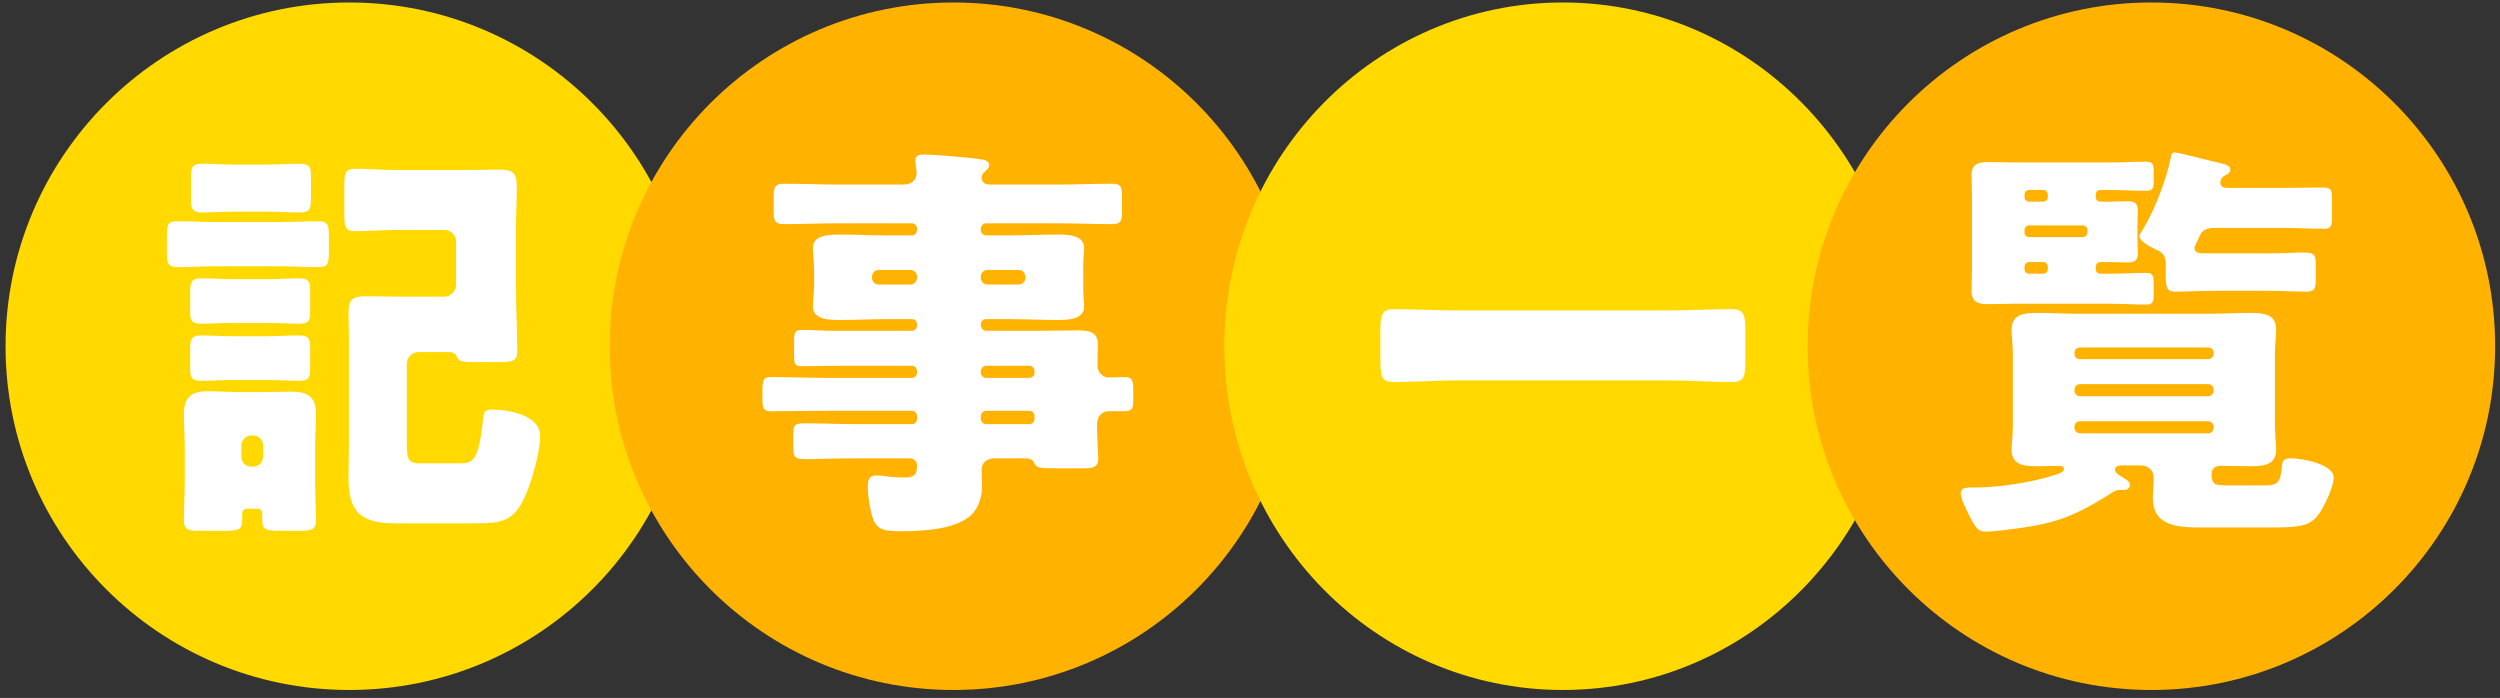
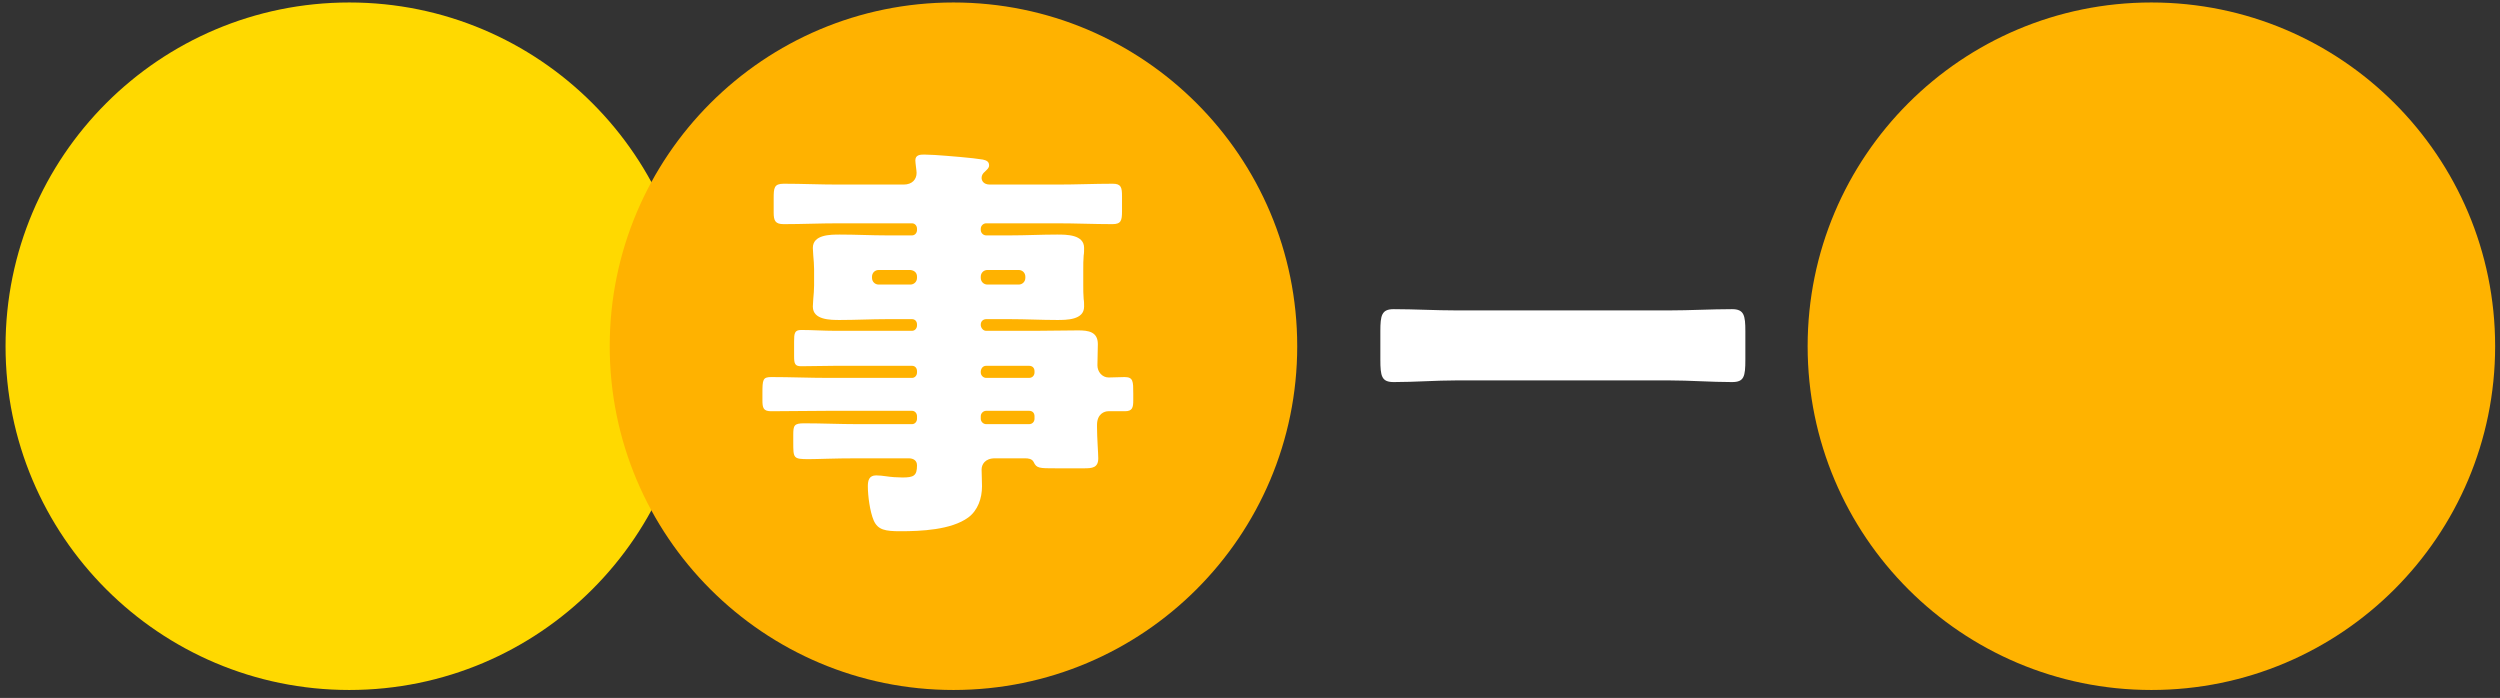
<svg xmlns="http://www.w3.org/2000/svg" width="240" height="67" viewBox="0 0 240 67" fill="none">
  <rect x="0" y="0" width="240" height="67" fill="#333333" stroke="none" />
  <path d="M66.533 33.238C66.533 51.464 51.759 66.238 33.533 66.238C15.308 66.238 0.533 51.464 0.533 33.238C0.533 15.013 15.308 0.238 33.533 0.238C51.759 0.238 66.533 15.013 66.533 33.238Z" fill="#FFD900" style="mix-blend-mode:multiply" />
  <path d="M124.533 33.238C124.533 51.464 109.759 66.238 91.533 66.238C73.308 66.238 58.533 51.464 58.533 33.238C58.533 15.013 73.308 0.238 91.533 0.238C109.759 0.238 124.533 15.013 124.533 33.238Z" fill="#FFB200" style="mix-blend-mode:multiply" />
-   <path d="M182.533 33.238C182.533 51.464 167.982 66.238 150.033 66.238C132.084 66.238 117.533 51.464 117.533 33.238C117.533 15.013 132.084 0.238 150.033 0.238C167.982 0.238 182.533 15.013 182.533 33.238Z" fill="#FFD900" style="mix-blend-mode:multiply" />
-   <path d="M43.774 27.359V23.199C43.774 22.519 43.254 22.079 42.654 22.079H38.014C36.694 22.079 35.374 22.199 34.054 22.199C33.174 22.199 33.054 21.759 33.054 20.559V17.879C33.054 16.679 33.134 16.199 34.054 16.199C35.374 16.199 36.694 16.319 38.014 16.319H44.774C45.814 16.319 46.814 16.279 47.814 16.279C49.174 16.279 49.614 16.519 49.614 17.919C49.614 19.199 49.534 20.479 49.534 21.719V27.599C49.534 29.599 49.654 31.639 49.654 33.679C49.654 34.639 49.294 34.759 47.934 34.759H45.534C44.174 34.759 44.054 34.639 43.854 34.239C43.694 33.799 43.254 33.799 42.854 33.799H40.174C39.574 33.799 39.054 34.319 39.054 34.919V42.239C39.054 43.919 39.054 44.479 40.294 44.479H44.254C45.454 44.479 45.934 44.039 46.334 40.599C46.414 39.759 46.374 39.319 47.254 39.319C48.774 39.319 51.854 39.839 51.854 41.839C51.854 43.399 51.054 46.199 50.414 47.639C49.334 50.039 48.174 50.239 45.734 50.239H37.934C34.694 50.239 33.454 49.199 33.454 45.919C33.454 44.759 33.494 43.639 33.494 42.479V32.639C33.494 31.759 33.454 30.879 33.454 29.999C33.454 28.639 33.934 28.439 35.214 28.439C36.214 28.439 37.254 28.479 38.254 28.479H42.654C43.254 28.479 43.774 27.959 43.774 27.359ZM22.454 32.279H25.574C26.694 32.279 27.814 32.199 28.654 32.199C29.694 32.199 29.774 32.519 29.774 33.479V35.239C29.774 36.279 29.694 36.559 28.654 36.559C27.734 36.559 26.694 36.479 25.574 36.479H22.454C21.374 36.479 20.334 36.559 19.374 36.559C18.454 36.559 18.254 36.319 18.254 35.439V33.479C18.254 32.479 18.414 32.199 19.374 32.199C20.294 32.199 21.334 32.279 22.454 32.279ZM22.454 26.799H25.574C26.694 26.799 27.814 26.719 28.654 26.719C29.694 26.719 29.774 27.039 29.774 27.999V29.759C29.774 30.799 29.694 31.079 28.654 31.079C27.734 31.079 26.694 30.999 25.574 30.999H22.454C21.374 30.999 20.334 31.079 19.374 31.079C18.454 31.079 18.254 30.839 18.254 29.959V28.039C18.254 26.999 18.414 26.719 19.374 26.719C20.294 26.719 21.334 26.799 22.454 26.799ZM20.774 21.319H26.814C28.014 21.319 29.254 21.239 30.494 21.239C31.494 21.239 31.574 21.559 31.574 22.679V24.079C31.574 25.479 31.454 25.639 30.454 25.639C29.254 25.639 28.014 25.559 26.814 25.559H20.774C19.574 25.559 18.334 25.639 17.134 25.639C16.494 25.639 16.014 25.599 16.014 24.519V22.679C16.014 21.559 16.094 21.239 17.054 21.239C18.294 21.239 19.534 21.319 20.774 21.319ZM22.534 15.799H25.654C26.854 15.799 27.934 15.719 28.734 15.719C29.774 15.719 29.854 16.039 29.854 17.079V18.959C29.854 20.079 29.774 20.399 28.734 20.399C27.934 20.399 26.894 20.319 25.654 20.319H22.534C21.294 20.319 20.294 20.399 19.494 20.399C18.534 20.399 18.334 20.119 18.334 19.199V16.959C18.334 15.999 18.494 15.719 19.494 15.719C20.334 15.719 21.334 15.799 22.534 15.799ZM23.174 42.759V43.839C23.174 44.399 23.574 44.799 24.134 44.799H24.294C24.854 44.799 25.254 44.359 25.254 43.839V42.759C25.254 42.239 24.854 41.799 24.294 41.799H24.134C23.614 41.799 23.174 42.239 23.174 42.759ZM24.734 48.839H23.694C23.454 48.839 23.254 49.039 23.254 49.279V49.919C23.254 50.879 22.854 50.959 21.614 50.959H19.254C18.054 50.959 17.654 50.879 17.654 49.919C17.654 48.839 17.734 47.519 17.734 46.239V42.799C17.734 41.759 17.654 40.719 17.654 39.719C17.654 38.119 18.414 37.559 19.934 37.559C20.894 37.559 21.894 37.639 22.854 37.639H25.134C26.094 37.639 27.054 37.599 28.014 37.599C29.574 37.599 30.334 38.119 30.334 39.759C30.334 40.759 30.254 41.759 30.254 42.799V46.239C30.254 47.479 30.334 48.799 30.334 49.919C30.334 50.879 29.894 50.959 28.694 50.959H26.894C25.574 50.959 25.174 50.879 25.174 49.919V49.279C25.174 49.079 25.054 48.839 24.734 48.839Z" fill="white" />
  <path d="M97.793 25.918H94.793C94.433 25.918 94.153 26.198 94.153 26.558V26.678C94.153 27.038 94.433 27.318 94.793 27.318H97.793C98.153 27.318 98.433 27.038 98.433 26.678V26.558C98.433 26.198 98.153 25.918 97.793 25.918ZM87.393 25.918H84.353C83.993 25.918 83.713 26.198 83.713 26.558V26.678C83.713 27.038 83.993 27.318 84.353 27.318H87.393C87.753 27.318 88.033 27.038 88.033 26.678V26.558C88.033 26.198 87.793 25.958 87.393 25.918ZM98.793 39.438H94.673C94.393 39.438 94.153 39.678 94.153 39.958V40.198C94.153 40.478 94.393 40.718 94.673 40.718H98.793C99.113 40.718 99.313 40.478 99.313 40.198V39.958C99.313 39.638 99.113 39.438 98.793 39.438ZM94.153 35.638V35.758C94.153 36.038 94.393 36.278 94.673 36.278H98.793C99.113 36.278 99.313 36.038 99.313 35.758V35.638C99.313 35.318 99.113 35.118 98.793 35.118H94.673C94.393 35.118 94.193 35.318 94.153 35.638ZM94.153 31.158V31.238C94.193 31.518 94.393 31.758 94.673 31.758H99.433C100.793 31.758 102.153 31.718 103.513 31.718C104.473 31.718 105.393 31.838 105.393 33.038C105.393 33.718 105.353 34.398 105.353 35.078C105.353 35.678 105.793 36.238 106.433 36.238C106.953 36.238 107.473 36.198 107.953 36.198C108.793 36.198 108.793 36.598 108.793 37.798V38.438C108.793 39.118 108.713 39.478 107.993 39.478H106.393C106.033 39.478 105.313 39.718 105.313 40.798V40.998C105.313 42.038 105.433 43.518 105.433 43.998C105.433 44.918 104.833 44.958 104.073 44.958H101.393C99.753 44.958 99.513 44.958 99.233 44.358C99.073 44.038 98.713 43.998 98.393 43.998H95.513C94.553 43.998 94.233 44.598 94.233 45.078C94.233 45.478 94.273 46.158 94.273 46.678C94.273 47.838 93.873 48.998 92.953 49.678C91.313 50.878 88.393 50.998 86.433 50.998C84.993 50.998 84.273 50.878 83.873 49.958C83.513 49.118 83.313 47.598 83.313 46.678C83.313 46.118 83.433 45.638 84.113 45.638C84.353 45.638 84.793 45.678 85.033 45.718C85.553 45.798 86.153 45.838 86.633 45.838C87.713 45.838 88.033 45.678 88.033 44.678C88.033 44.198 87.673 43.998 87.233 43.998H82.313C79.993 43.998 78.553 44.078 77.633 44.078C76.153 44.078 76.153 43.998 76.153 42.438V41.758C76.153 40.838 76.233 40.638 77.193 40.638C78.913 40.638 80.633 40.718 82.313 40.718H87.553C87.833 40.718 88.033 40.478 88.033 40.198V39.958C88.033 39.678 87.833 39.438 87.553 39.438H79.553C77.713 39.438 75.873 39.478 74.033 39.478C73.273 39.478 73.193 39.158 73.193 38.398V37.758C73.193 36.438 73.233 36.198 74.033 36.198C75.873 36.198 77.713 36.278 79.553 36.278H87.553C87.833 36.278 88.033 36.038 88.033 35.758V35.638C88.033 35.318 87.833 35.118 87.553 35.118H80.153C79.073 35.118 77.993 35.158 76.913 35.158C76.313 35.158 76.233 34.918 76.233 34.198V32.798C76.233 31.998 76.273 31.678 76.913 31.678C77.993 31.678 79.073 31.758 80.153 31.758H87.553C87.833 31.758 88.033 31.518 88.033 31.238V31.158C88.033 30.838 87.833 30.638 87.553 30.638H85.153C83.673 30.638 82.153 30.718 80.633 30.718C79.713 30.718 78.033 30.718 78.033 29.438C78.033 29.198 78.073 28.918 78.073 28.718C78.113 28.238 78.153 27.838 78.153 27.398V25.838C78.153 25.398 78.113 24.998 78.073 24.518C78.073 24.318 78.033 24.038 78.033 23.798C78.033 22.518 79.713 22.518 80.633 22.518C82.153 22.518 83.673 22.598 85.153 22.598H87.553C87.833 22.598 88.033 22.358 88.033 22.078V21.958C88.033 21.678 87.833 21.438 87.553 21.438H80.473C78.713 21.438 76.993 21.518 75.233 21.518C74.433 21.518 74.273 21.198 74.273 20.398V19.038C74.273 18.038 74.313 17.638 75.233 17.638C76.993 17.638 78.713 17.718 80.473 17.718H86.753C87.593 17.718 87.993 17.198 87.993 16.598C87.993 16.398 87.873 15.638 87.873 15.398C87.873 14.878 88.313 14.838 88.713 14.838C88.993 14.838 89.473 14.878 89.753 14.878C90.953 14.958 93.433 15.158 94.353 15.318C94.713 15.398 94.953 15.518 94.953 15.878C94.953 16.118 94.793 16.238 94.553 16.478C94.353 16.638 94.233 16.838 94.233 17.078C94.233 17.318 94.393 17.718 95.033 17.718H101.513C103.313 17.718 105.073 17.638 106.833 17.638C107.633 17.638 107.713 17.998 107.713 18.838V20.278C107.713 21.158 107.633 21.518 106.793 21.518C105.033 21.518 103.273 21.438 101.513 21.438H94.673C94.393 21.438 94.153 21.678 94.153 21.958V22.078C94.153 22.358 94.393 22.598 94.673 22.598H96.953C98.473 22.598 99.993 22.518 101.473 22.518C102.393 22.518 104.073 22.518 104.073 23.798C104.073 24.038 104.073 24.318 104.033 24.518C103.993 24.998 103.993 25.398 103.993 25.838V27.398C103.993 27.838 103.993 28.238 104.033 28.718C104.073 28.918 104.073 29.198 104.073 29.438C104.073 30.718 102.393 30.718 101.473 30.718C99.953 30.718 98.473 30.638 96.953 30.638H94.673C94.393 30.638 94.153 30.838 94.153 31.158Z" fill="white" />
  <path d="M239.533 33.238C239.533 51.464 224.759 66.238 206.533 66.238C188.308 66.238 173.533 51.464 173.533 33.238C173.533 15.013 188.308 0.238 206.533 0.238C224.759 0.238 239.533 15.013 239.533 33.238Z" fill="#FFB300" style="mix-blend-mode:multiply" />
-   <path d="M213.832 18.039H219.112C220.432 18.039 221.752 17.999 223.072 17.999C223.792 17.999 223.872 18.279 223.872 19.159V20.799C223.872 21.679 223.792 21.959 223.112 21.959C221.752 21.959 220.432 21.879 219.112 21.879H212.592C211.712 21.879 211.392 22.199 211.192 22.599C211.072 22.879 210.952 23.119 210.832 23.359C210.752 23.519 210.672 23.719 210.672 23.799C210.672 24.279 211.112 24.319 211.672 24.319H217.872C219.432 24.319 220.432 24.239 221.072 24.239C222.192 24.239 222.312 24.439 222.312 25.479V26.799C222.312 27.639 222.232 27.999 221.432 27.999C220.232 27.999 219.072 27.919 217.872 27.919H212.392C211.192 27.919 210.032 27.999 208.832 27.999C207.992 27.999 207.912 27.599 207.912 26.479V25.319C207.912 24.719 207.672 24.239 207.152 24.039C206.632 23.839 205.392 23.159 205.392 22.719C205.392 22.479 205.632 22.159 205.752 21.959C206.872 20.119 208.032 17.079 208.432 14.959C208.472 14.679 208.592 14.639 208.792 14.639C208.912 14.639 209.312 14.719 209.632 14.799C210.672 15.039 211.992 15.399 212.912 15.599C213.792 15.799 214.112 15.919 214.112 16.279C214.112 16.559 213.872 16.719 213.672 16.799C213.352 16.959 213.152 17.199 213.152 17.559C213.152 17.879 213.392 18.039 213.832 18.039ZM194.792 22.759H199.952C200.192 22.759 200.392 22.559 200.392 22.319V22.079C200.392 21.839 200.192 21.639 199.952 21.639H194.792C194.552 21.639 194.352 21.839 194.352 22.079V22.319C194.352 22.559 194.512 22.759 194.792 22.759ZM196.592 25.839V25.599C196.592 25.359 196.392 25.159 196.152 25.159H194.792C194.552 25.159 194.352 25.359 194.352 25.599V25.839C194.352 26.079 194.552 26.279 194.792 26.279H196.152C196.392 26.279 196.552 26.119 196.592 25.839ZM196.592 18.919V18.679C196.552 18.399 196.392 18.239 196.152 18.239H194.792C194.552 18.239 194.352 18.439 194.352 18.679V18.919C194.352 19.159 194.552 19.359 194.792 19.359H196.152C196.392 19.359 196.592 19.159 196.592 18.919ZM201.192 18.679V18.919C201.192 19.159 201.392 19.359 201.632 19.359H202.592C203.112 19.359 203.672 19.319 204.232 19.319C204.752 19.319 205.232 19.399 205.232 20.199C205.232 20.679 205.192 21.239 205.192 21.879V22.599C205.192 23.279 205.232 23.839 205.232 24.319C205.232 24.999 204.912 25.199 204.272 25.199C203.712 25.199 203.152 25.159 202.592 25.159H201.632C201.392 25.159 201.192 25.359 201.192 25.599V25.839C201.192 26.079 201.392 26.279 201.632 26.279H202.472C203.672 26.279 204.832 26.199 206.032 26.199C206.632 26.199 206.752 26.399 206.752 27.199V28.239C206.752 29.039 206.632 29.239 206.032 29.239C204.832 29.239 203.672 29.159 202.472 29.159H193.432C192.592 29.159 191.792 29.199 190.952 29.199C189.952 29.199 189.272 29.079 189.272 27.919C189.272 27.119 189.312 26.319 189.312 25.559V19.239C189.312 18.439 189.272 17.639 189.272 16.839C189.272 15.679 189.952 15.559 190.952 15.559C191.792 15.559 192.592 15.599 193.432 15.599H202.512C203.672 15.599 204.872 15.519 206.072 15.519C206.632 15.519 206.752 15.799 206.752 16.399V17.519C206.752 18.039 206.672 18.319 206.032 18.319C204.832 18.319 203.672 18.239 202.512 18.239H201.632C201.392 18.239 201.192 18.399 201.192 18.679ZM199.152 40.959V41.079C199.152 41.359 199.392 41.599 199.672 41.599H211.992C212.272 41.599 212.512 41.359 212.512 41.079V40.959C212.512 40.679 212.272 40.439 211.992 40.439H199.672C199.352 40.439 199.152 40.679 199.152 40.959ZM199.152 37.399V37.519C199.152 37.799 199.392 38.039 199.672 38.039H211.992C212.272 38.039 212.512 37.799 212.512 37.519V37.399C212.512 37.119 212.272 36.879 211.992 36.879H199.672C199.352 36.879 199.152 37.119 199.152 37.399ZM199.152 33.839V33.959C199.152 34.279 199.352 34.479 199.672 34.479H211.992C212.272 34.479 212.512 34.239 212.512 33.959V33.839C212.512 33.559 212.272 33.359 211.992 33.359H199.672C199.392 33.359 199.152 33.559 199.152 33.839ZM218.392 34.039V40.759C218.392 41.759 218.512 42.599 218.512 43.159C218.512 44.759 217.112 44.759 215.912 44.759C215.032 44.759 214.112 44.719 213.192 44.719C212.672 44.719 212.312 44.959 212.312 45.519C212.312 46.559 212.672 46.599 213.952 46.599H217.312C218.632 46.599 218.912 46.439 219.072 44.719C219.112 44.239 219.232 43.999 219.992 43.999C220.992 43.999 224.032 44.559 224.032 45.839C224.032 46.759 223.152 48.559 222.632 49.319C221.752 50.559 220.792 50.639 217.632 50.639H211.472C209.352 50.639 206.672 50.639 206.672 47.839C206.672 47.199 206.752 46.559 206.752 45.879C206.752 45.079 206.192 44.679 205.432 44.679H203.872C203.592 44.679 203.032 44.679 203.032 45.079C203.032 45.439 203.552 45.679 203.872 45.879C204.112 46.039 204.472 46.239 204.472 46.559C204.472 46.839 204.232 47.039 203.912 47.039H203.392C203.232 47.039 203.032 47.119 202.912 47.199C198.792 49.839 196.992 50.359 192.152 50.919C191.672 50.959 191.112 51.039 190.672 51.039C189.832 51.039 189.592 50.639 188.752 48.879C188.552 48.479 188.232 47.799 188.232 47.359C188.232 46.839 188.712 46.799 189.232 46.799H189.632C191.712 46.799 195.032 46.359 197.512 45.519C197.872 45.399 198.152 45.239 198.152 44.999C198.152 44.799 197.872 44.719 197.712 44.719C197.032 44.719 196.352 44.759 195.712 44.759C194.472 44.759 193.112 44.759 193.112 43.159C193.112 42.599 193.232 41.759 193.232 40.759V34.039C193.232 33.039 193.112 32.199 193.112 31.639C193.112 30.039 194.512 30.039 195.712 30.039C196.952 30.039 198.192 30.119 199.432 30.119H212.152C213.392 30.119 214.632 30.039 215.872 30.039C217.112 30.039 218.512 30.039 218.512 31.639C218.512 32.239 218.392 33.039 218.392 34.039Z" fill="white" />
  <path d="M139.834 29.799H160.234C162.234 29.799 164.274 29.679 166.274 29.679C167.434 29.679 167.554 30.279 167.554 31.799V34.519C167.554 36.159 167.434 36.679 166.274 36.679C164.274 36.679 162.234 36.519 160.234 36.519H139.834C137.834 36.519 135.834 36.679 133.794 36.679C132.634 36.679 132.514 36.119 132.514 34.519V31.799C132.514 30.279 132.634 29.679 133.794 29.679C135.794 29.679 137.794 29.799 139.834 29.799Z" fill="white" />
</svg>